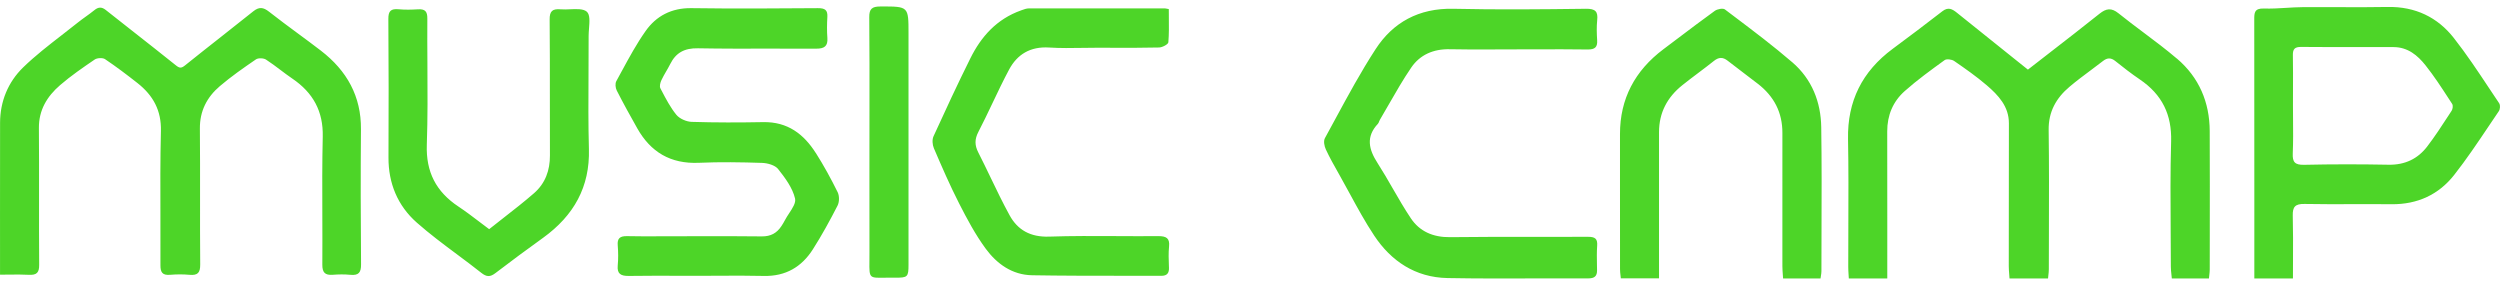
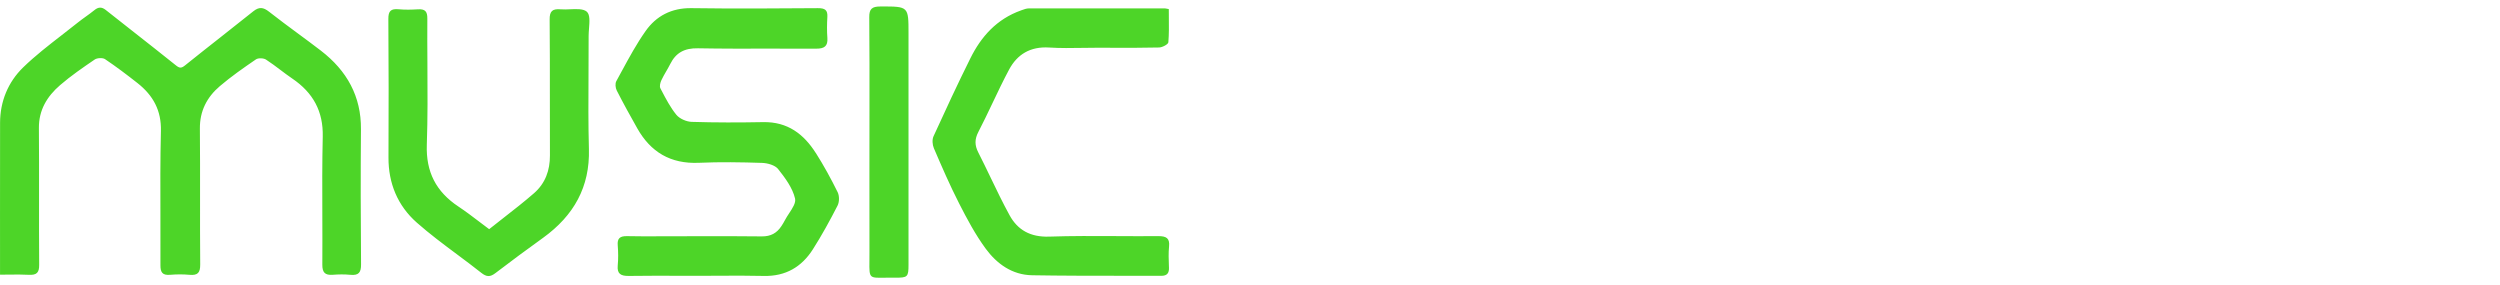
<svg xmlns="http://www.w3.org/2000/svg" width="193" height="22" viewBox="0 0 193 22" fill="none">
  <path fill-rule="evenodd" clip-rule="evenodd" d="M67.957 0.501C67.313 0.501 67.102 0.693 67.107 1.321C67.128 3.702 67.125 6.081 67.123 8.461C67.121 9.285 67.121 10.109 67.121 10.933C67.121 11.829 67.12 12.725 67.119 13.62C67.117 15.59 67.115 17.56 67.122 19.53C67.123 19.774 67.121 19.988 67.119 20.174C67.112 20.84 67.108 21.161 67.267 21.313C67.415 21.454 67.703 21.449 68.259 21.439C68.489 21.436 68.764 21.431 69.094 21.435C70.074 21.448 70.137 21.378 70.137 20.435V2.564C70.137 1.538 70.137 1.021 69.878 0.761C69.615 0.497 69.085 0.498 68.015 0.5L67.957 0.501ZM27.866 9.981C27.888 7.447 26.792 5.461 24.767 3.906C24.185 3.459 23.593 3.022 23.002 2.586C22.253 2.033 21.503 1.479 20.772 0.905C20.322 0.552 20.003 0.515 19.553 0.874C18.715 1.545 17.871 2.21 17.027 2.874L17.027 2.874C16.111 3.595 15.194 4.316 14.286 5.047C14.009 5.268 13.874 5.281 13.59 5.053C12.452 4.141 11.305 3.24 10.158 2.34C9.491 1.816 8.824 1.292 8.159 0.766C7.848 0.52 7.589 0.536 7.287 0.784C7.073 0.958 6.849 1.119 6.624 1.281L6.624 1.281L6.624 1.281L6.624 1.281C6.416 1.431 6.208 1.581 6.009 1.74C5.602 2.067 5.188 2.387 4.775 2.707C3.744 3.506 2.712 4.305 1.787 5.204C0.615 6.346 0.01 7.835 0.005 9.479C-0.001 11.843 -0 14.207 0.001 16.571C0.001 17.458 0.002 18.344 0.002 19.23V21.205C0.251 21.205 0.492 21.202 0.726 21.199H0.726H0.726H0.726H0.726H0.726H0.726C1.247 21.193 1.734 21.187 2.22 21.215C2.837 21.25 3.03 21.043 3.024 20.444C3.011 18.708 3.013 16.971 3.014 15.234V15.234V15.234V15.234V15.234C3.016 13.449 3.017 11.665 3.003 9.881C2.991 8.504 3.63 7.442 4.637 6.574C5.474 5.853 6.396 5.218 7.315 4.593C7.501 4.467 7.931 4.446 8.108 4.566C8.972 5.147 9.804 5.775 10.621 6.419C11.826 7.371 12.462 8.531 12.423 10.112C12.368 12.303 12.376 14.493 12.384 16.685V16.685V16.685V16.685C12.389 17.947 12.393 19.21 12.386 20.472C12.383 21.017 12.53 21.265 13.135 21.215C13.627 21.174 14.129 21.169 14.619 21.215C15.279 21.278 15.461 21.043 15.456 20.417C15.441 18.689 15.443 16.961 15.444 15.233V15.233V15.233V15.233C15.446 13.462 15.447 11.691 15.431 9.921C15.419 8.578 15.97 7.502 16.973 6.649C17.849 5.903 18.804 5.238 19.759 4.584C19.933 4.464 20.349 4.48 20.535 4.6C20.918 4.847 21.281 5.121 21.644 5.395C21.946 5.623 22.248 5.851 22.561 6.063C24.182 7.162 24.96 8.602 24.916 10.546C24.869 12.56 24.876 14.575 24.884 16.59C24.888 17.871 24.893 19.151 24.884 20.431C24.88 21.02 25.075 21.262 25.695 21.213C26.14 21.179 26.595 21.171 27.038 21.215C27.7 21.281 27.878 21.03 27.873 20.41C27.844 16.934 27.836 13.457 27.866 9.983V9.981ZM45.302 0.902C45.029 0.671 44.529 0.693 44.02 0.716C43.766 0.727 43.51 0.739 43.278 0.719C42.648 0.666 42.426 0.86 42.433 1.506C42.452 3.528 42.451 5.55 42.45 7.572V7.573C42.449 9.049 42.448 10.525 42.455 12.001C42.46 13.149 42.098 14.157 41.224 14.918C40.465 15.578 39.668 16.199 38.852 16.836C38.493 17.116 38.129 17.4 37.763 17.692C37.503 17.499 37.252 17.308 37.006 17.121L37.006 17.12L37.005 17.12L37.005 17.12L37.005 17.12L37.005 17.12C36.464 16.708 35.945 16.314 35.401 15.953C33.646 14.791 32.879 13.255 32.95 11.177C33.021 9.099 33.009 7.018 32.996 4.936C32.989 3.767 32.982 2.597 32.99 1.428C32.994 0.897 32.828 0.683 32.268 0.719C31.775 0.75 31.274 0.761 30.784 0.716C30.167 0.658 29.976 0.855 29.981 1.464C30.01 5.029 30.005 8.596 29.991 12.163C29.983 14.142 30.691 15.877 32.182 17.191C33.164 18.057 34.219 18.844 35.276 19.632L35.276 19.632L35.276 19.632L35.276 19.632C35.908 20.103 36.54 20.574 37.156 21.063C37.567 21.388 37.841 21.394 38.25 21.081C39.461 20.151 40.695 19.248 41.934 18.353C44.309 16.636 45.545 14.421 45.464 11.511C45.411 9.585 45.422 7.659 45.433 5.732C45.439 4.746 45.445 3.761 45.442 2.776C45.442 2.6 45.457 2.403 45.472 2.204C45.514 1.67 45.556 1.119 45.3 0.904L45.302 0.902ZM58.915 9.428C60.815 9.392 62.056 10.363 62.973 11.804L62.976 11.802C63.598 12.781 64.156 13.803 64.667 14.838C64.807 15.125 64.804 15.591 64.657 15.877C64.068 17.026 63.444 18.166 62.748 19.257C61.896 20.592 60.665 21.344 58.954 21.302C57.787 21.273 56.62 21.28 55.453 21.287H55.452H55.452C54.945 21.29 54.438 21.293 53.931 21.293C53.433 21.293 52.935 21.291 52.437 21.29C51.143 21.287 49.849 21.284 48.554 21.302C47.932 21.312 47.628 21.147 47.689 20.496C47.736 19.982 47.731 19.457 47.689 18.941C47.643 18.402 47.859 18.218 48.411 18.23C49.214 18.249 50.019 18.245 50.823 18.242H50.823H50.823H50.823H50.824C51.151 18.24 51.478 18.239 51.806 18.239C52.457 18.239 53.109 18.237 53.76 18.236C55.444 18.232 57.126 18.228 58.808 18.25C59.508 18.258 59.975 17.989 60.325 17.455C60.425 17.305 60.519 17.148 60.602 16.988C60.689 16.818 60.806 16.642 60.922 16.465C61.188 16.061 61.456 15.656 61.378 15.325C61.187 14.508 60.616 13.738 60.068 13.047C59.836 12.754 59.263 12.59 58.839 12.576C57.214 12.522 55.583 12.495 53.959 12.568C51.746 12.666 50.225 11.721 49.203 9.917C48.656 8.949 48.116 7.975 47.613 6.986C47.51 6.783 47.477 6.45 47.581 6.262C47.722 6.006 47.861 5.748 48.001 5.49L48.002 5.49L48.002 5.49C48.576 4.431 49.152 3.369 49.848 2.386C50.654 1.247 51.828 0.606 53.376 0.629C56.629 0.675 59.884 0.656 63.138 0.63C63.696 0.625 63.903 0.781 63.872 1.31C63.84 1.85 63.833 2.396 63.874 2.935C63.919 3.564 63.639 3.762 63.005 3.757C61.817 3.749 60.629 3.752 59.441 3.754C57.587 3.758 55.733 3.762 53.88 3.728C52.837 3.708 52.179 4.073 51.745 4.937C51.648 5.13 51.539 5.318 51.431 5.506L51.43 5.506C51.3 5.731 51.17 5.956 51.06 6.191C50.972 6.38 50.899 6.662 50.984 6.822L51.077 7C51.414 7.644 51.756 8.297 52.213 8.86C52.458 9.162 52.989 9.396 53.398 9.408C55.236 9.467 57.077 9.462 58.915 9.428ZM86.221 18.227C87.283 18.233 88.345 18.238 89.407 18.229H89.409C90.043 18.224 90.317 18.389 90.251 19.031C90.201 19.527 90.22 20.032 90.239 20.534C90.241 20.574 90.243 20.614 90.244 20.655C90.261 21.072 90.109 21.296 89.647 21.294C88.584 21.29 87.52 21.29 86.456 21.29C84.196 21.289 81.936 21.289 79.677 21.25C78.127 21.223 76.952 20.355 76.108 19.213C75.303 18.12 74.657 16.908 74.042 15.702C73.332 14.312 72.711 12.878 72.096 11.446C71.979 11.175 71.951 10.779 72.069 10.518C72.989 8.5 73.925 6.489 74.913 4.501C75.743 2.828 76.942 1.473 78.825 0.803C78.847 0.795 78.868 0.787 78.891 0.779C79.065 0.716 79.248 0.649 79.425 0.649C82.913 0.641 86.403 0.643 89.891 0.646C89.948 0.646 90.006 0.658 90.084 0.673C90.126 0.682 90.174 0.691 90.231 0.701C90.231 0.922 90.233 1.143 90.235 1.363C90.242 2.001 90.249 2.635 90.197 3.263C90.183 3.422 89.735 3.66 89.483 3.666C88.291 3.694 87.097 3.691 85.904 3.688C85.518 3.687 85.132 3.685 84.746 3.685C84.362 3.685 83.978 3.691 83.594 3.697C82.728 3.711 81.861 3.724 80.999 3.669C79.533 3.575 78.527 4.205 77.903 5.369C77.447 6.22 77.033 7.092 76.618 7.964C76.264 8.708 75.91 9.452 75.53 10.184C75.236 10.75 75.242 11.213 75.521 11.763C75.847 12.402 76.157 13.047 76.468 13.693C76.942 14.678 77.415 15.662 77.941 16.62C78.558 17.746 79.538 18.316 80.993 18.267C82.734 18.208 84.477 18.218 86.221 18.227Z" fill="#4DD528" />
-   <path fill-rule="evenodd" clip-rule="evenodd" d="M192.172 6.827C192.429 7.214 192.686 7.6 192.945 7.985L192.941 7.986C193.034 8.125 193.011 8.433 192.911 8.58C192.643 8.973 192.378 9.367 192.114 9.762C191.259 11.035 190.404 12.309 189.455 13.515C188.28 15.008 186.644 15.787 184.632 15.766C183.639 15.755 182.646 15.758 181.653 15.761C180.406 15.765 179.159 15.768 177.913 15.745C177.177 15.73 176.985 15.978 177.001 16.643C177.03 17.779 177.025 18.917 177.02 20.078C177.017 20.548 177.015 21.021 177.015 21.5H174.034V20.773C174.034 19.351 174.034 17.928 174.035 16.506C174.035 11.518 174.036 6.531 174.029 1.543C174.029 1.529 174.029 1.515 174.029 1.501C174.029 1.006 174.028 0.631 174.78 0.658C175.343 0.677 175.907 0.643 176.472 0.608C176.893 0.582 177.314 0.556 177.735 0.553C178.655 0.545 179.575 0.549 180.495 0.552C181.768 0.558 183.042 0.563 184.314 0.538C186.466 0.496 188.185 1.339 189.433 2.93C190.415 4.18 191.294 5.504 192.172 6.827ZM189.011 8.94C189.096 8.811 189.18 8.682 189.264 8.553V8.554C189.354 8.417 189.388 8.145 189.306 8.02C189.214 7.88 189.123 7.739 189.031 7.598C188.463 6.726 187.895 5.853 187.247 5.039C186.645 4.283 185.89 3.639 184.789 3.636C183.849 3.633 182.91 3.633 181.97 3.634C180.529 3.635 179.088 3.636 177.647 3.623C177.137 3.618 177.002 3.804 177.01 4.259C177.026 5.171 177.022 6.083 177.019 6.996C177.018 7.37 177.017 7.743 177.017 8.117C177.017 8.481 177.02 8.846 177.023 9.21C177.031 10.087 177.039 10.964 177.001 11.84C176.974 12.505 177.147 12.741 177.892 12.723C180.06 12.673 182.231 12.676 184.398 12.717C185.666 12.739 186.649 12.259 187.371 11.322C187.958 10.557 188.485 9.748 189.011 8.94ZM112.206 0.678C115.605 0.755 119.01 0.721 122.413 0.678L122.419 0.676C123.182 0.666 123.373 0.898 123.303 1.558C123.251 2.07 123.268 2.594 123.3 3.112C123.333 3.634 123.135 3.828 122.565 3.82C121.251 3.801 119.935 3.804 118.62 3.808C118.103 3.809 117.586 3.811 117.069 3.811C116.552 3.811 116.036 3.813 115.519 3.816H115.519C114.322 3.823 113.125 3.829 111.929 3.801C110.645 3.77 109.613 4.239 108.948 5.216C108.325 6.13 107.774 7.088 107.224 8.047C106.992 8.45 106.761 8.852 106.525 9.252C106.501 9.291 106.484 9.336 106.467 9.38C106.443 9.445 106.419 9.509 106.375 9.556C105.428 10.563 105.67 11.539 106.347 12.588C106.76 13.231 107.142 13.893 107.523 14.555C107.971 15.332 108.42 16.109 108.919 16.855C109.59 17.856 110.621 18.325 111.944 18.309C113.986 18.283 116.029 18.285 118.071 18.288C119.574 18.289 121.077 18.291 122.58 18.282C123.148 18.278 123.339 18.433 123.301 18.971C123.266 19.461 123.276 19.955 123.285 20.448C123.288 20.587 123.29 20.726 123.292 20.864C123.298 21.314 123.103 21.494 122.604 21.492C121.262 21.486 119.92 21.49 118.577 21.494H118.577C116.301 21.502 114.026 21.509 111.753 21.466C109.247 21.419 107.39 20.142 106.097 18.201C105.396 17.148 104.793 16.038 104.189 14.928L104.189 14.928L104.189 14.928C103.945 14.48 103.701 14.032 103.451 13.588L103.33 13.373C102.989 12.77 102.649 12.168 102.359 11.545C102.237 11.286 102.16 10.888 102.284 10.664C102.556 10.168 102.825 9.671 103.094 9.174C104.081 7.352 105.068 5.529 106.199 3.791C107.531 1.74 109.523 0.616 112.206 0.678ZM133.814 1.22L133.814 1.22C135.358 2.384 136.903 3.55 138.363 4.807L138.367 4.809C139.882 6.113 140.572 7.881 140.6 9.821C140.64 12.523 140.631 15.227 140.621 17.931V17.931V17.932C140.618 18.933 140.615 19.934 140.614 20.936C140.614 21.055 140.595 21.174 140.574 21.304C140.564 21.366 140.553 21.431 140.545 21.5H137.654C137.648 21.394 137.64 21.29 137.632 21.187L137.632 21.187L137.632 21.187C137.617 20.971 137.601 20.759 137.601 20.547L137.6 19.405C137.597 16.356 137.594 13.306 137.601 10.256C137.605 8.686 136.957 7.433 135.702 6.466C135.382 6.219 135.061 5.975 134.739 5.731C134.283 5.386 133.827 5.04 133.377 4.688C133.004 4.394 132.689 4.406 132.316 4.702C131.921 5.017 131.518 5.321 131.114 5.625L131.114 5.625L131.114 5.625L131.114 5.625C130.701 5.936 130.287 6.248 129.883 6.571C128.71 7.505 128.077 8.706 128.077 10.198V20.558V21.485H125.127C125.12 21.415 125.112 21.343 125.104 21.271L125.104 21.271L125.104 21.271C125.085 21.11 125.066 20.944 125.066 20.778C125.064 18.692 125.064 16.607 125.063 14.521V14.521V14.521C125.063 13.13 125.063 11.74 125.063 10.349C125.061 7.625 126.21 5.459 128.416 3.8C128.782 3.526 129.147 3.25 129.512 2.974L129.512 2.974L129.513 2.974C130.464 2.255 131.416 1.535 132.384 0.837C132.575 0.699 133.014 0.615 133.161 0.727C133.379 0.892 133.596 1.056 133.814 1.22ZM168.057 4.526C167.224 3.817 166.347 3.159 165.469 2.501C164.824 2.017 164.178 1.533 163.55 1.028C162.997 0.583 162.602 0.647 162.083 1.059C160.777 2.102 159.455 3.126 158.111 4.167C157.596 4.566 157.078 4.968 156.556 5.374C156.633 5.399 156.579 5.395 156.547 5.369L155.559 4.579C154.062 3.382 152.565 2.185 151.072 0.982C150.717 0.697 150.402 0.521 149.958 0.864C148.692 1.845 147.412 2.81 146.125 3.763C143.75 5.518 142.614 7.817 142.668 10.732C142.71 12.969 142.701 15.207 142.692 17.445V17.445L142.692 17.447C142.688 18.498 142.684 19.549 142.685 20.599C142.685 20.799 142.698 20.999 142.711 21.209V21.21C142.717 21.304 142.723 21.401 142.729 21.5H145.698V20.558C145.698 19.567 145.698 18.575 145.699 17.584C145.7 15.104 145.701 12.623 145.694 10.142C145.691 8.909 146.131 7.84 147.05 7.026C148.017 6.168 149.075 5.402 150.127 4.64C150.277 4.531 150.68 4.585 150.861 4.708C151.72 5.3 152.581 5.903 153.371 6.579C154.277 7.355 155.089 8.223 155.087 9.515C155.086 10.741 155.085 11.966 155.083 13.192C155.08 15.643 155.077 18.095 155.077 20.547C155.077 20.755 155.094 20.962 155.111 21.175C155.119 21.281 155.128 21.388 155.134 21.497H158.108C158.116 21.416 158.125 21.338 158.133 21.262L158.133 21.262C158.152 21.098 158.169 20.944 158.169 20.789C158.17 19.853 158.173 18.917 158.176 17.981L158.176 17.975C158.184 15.327 158.192 12.679 158.156 10.031C158.137 8.628 158.736 7.568 159.766 6.699C160.302 6.246 160.866 5.825 161.431 5.405L161.431 5.405C161.742 5.172 162.054 4.94 162.36 4.703C162.686 4.451 162.966 4.444 163.3 4.711C163.915 5.204 164.539 5.688 165.192 6.131C166.917 7.298 167.672 8.855 167.611 10.922C167.544 13.248 167.56 15.578 167.576 17.907C167.582 18.799 167.588 19.691 167.589 20.583C167.589 20.791 167.612 20.998 167.634 21.205C167.645 21.303 167.655 21.401 167.664 21.498H170.531C170.539 21.412 170.548 21.33 170.557 21.249V21.249C170.575 21.093 170.592 20.945 170.592 20.797C170.593 19.988 170.594 19.178 170.595 18.368C170.599 15.615 170.603 12.861 170.59 10.108C170.58 7.901 169.773 5.98 168.06 4.523L168.057 4.526Z" fill="#4DD528" />
</svg>